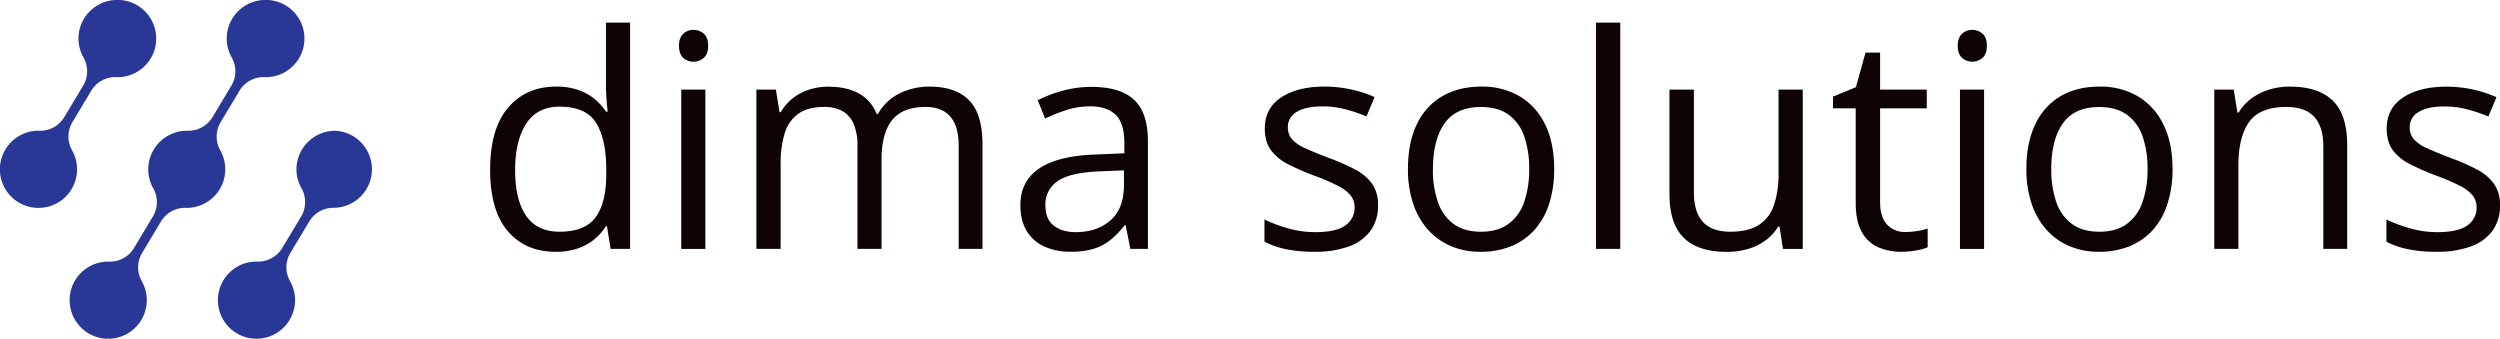
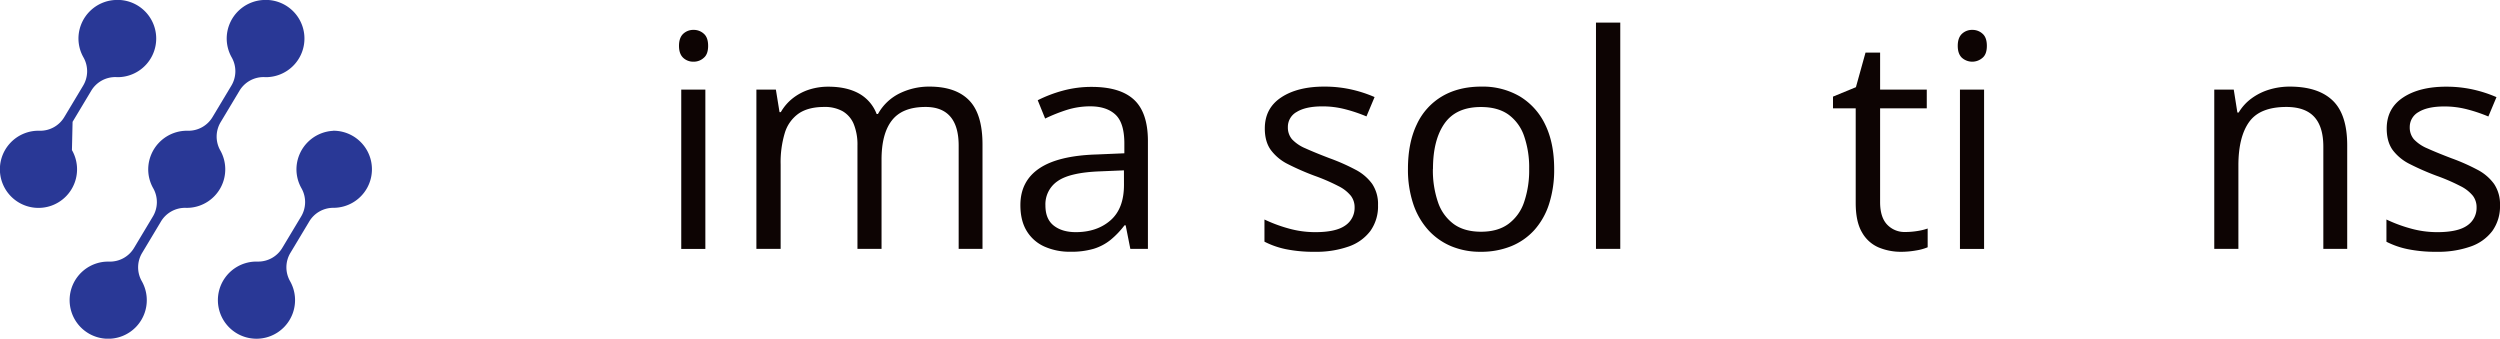
<svg xmlns="http://www.w3.org/2000/svg" viewBox="0 0 1200 162.55">
  <defs>
    <style>.cls-1{fill:#293896;}.cls-2{fill:#0d0403;}</style>
  </defs>
  <g id="full_lockup" data-name="full lockup">
-     <path class="cls-1" d="M34.84,58.48l8.9-14.84A13.47,13.47,0,0,1,55.58,37a18.29,18.29,0,0,0,2.09,0A18.5,18.5,0,0,0,55.21,0,18.59,18.59,0,0,0,37.72,17a18.36,18.36,0,0,0,2.41,10.66,13.46,13.46,0,0,1-.31,13.6l-8.9,14.84a13.48,13.48,0,0,1-11.84,6.66,18.52,18.52,0,1,0,15.45,9.29A13.46,13.46,0,0,1,34.84,58.48Z" />
+     <path class="cls-1" d="M34.84,58.48l8.9-14.84A13.47,13.47,0,0,1,55.58,37a18.29,18.29,0,0,0,2.09,0A18.5,18.5,0,0,0,55.21,0,18.59,18.59,0,0,0,37.72,17a18.36,18.36,0,0,0,2.41,10.66,13.46,13.46,0,0,1-.31,13.6l-8.9,14.84a13.48,13.48,0,0,1-11.84,6.66,18.52,18.52,0,1,0,15.45,9.29Z" />
    <path class="cls-1" d="M106,58.49l8.9-14.85A13.48,13.48,0,0,1,126.73,37a18.29,18.29,0,0,0,2.09,0A18.5,18.5,0,0,0,126.37,0a18.58,18.58,0,0,0-17.49,17,18.36,18.36,0,0,0,2.4,10.66,13.46,13.46,0,0,1-.31,13.6l-8.9,14.84a13.48,13.48,0,0,1-11.84,6.66,19.07,19.07,0,0,0-2.13.06A18.62,18.62,0,0,0,71.15,80.92a18.37,18.37,0,0,0,2.44,9.52,13.47,13.47,0,0,1-.29,13.62l-8.9,14.85a13.46,13.46,0,0,1-11.84,6.66c-.69,0-1.39,0-2.1.05A18.52,18.52,0,1,0,68,134.86a13.42,13.42,0,0,1,.3-13.59l8.9-14.85a13.48,13.48,0,0,1,11.84-6.66,18.93,18.93,0,0,0,2.13-.05,18.49,18.49,0,0,0,14.52-27.6A13.45,13.45,0,0,1,106,58.49Z" />
    <path class="cls-1" d="M159.85,62.8a18.59,18.59,0,0,0-17.49,17,18.36,18.36,0,0,0,2.4,10.66,13.48,13.48,0,0,1-.3,13.6l-8.91,14.84a13.46,13.46,0,0,1-11.84,6.66c-.69,0-1.39,0-2.1.05a18.52,18.52,0,1,0,17.56,9.24,13.44,13.44,0,0,1,.3-13.59l8.91-14.85a13.46,13.46,0,0,1,11.83-6.66,18.5,18.5,0,1,0-.36-37Z" />
-     <path class="cls-2" d="M266.75,120.86q-14.52,0-23-9.91t-8.48-29.46q0-19.76,8.65-29.84t23-10.08a31.83,31.83,0,0,1,10.61,1.6,25.71,25.71,0,0,1,7.82,4.3,27,27,0,0,1,5.51,6.1h.84q-.28-2.16-.56-5.93t-.28-6.14V10.86h11.59v108.6h-9.36l-1.74-10.89h-.49a26.89,26.89,0,0,1-5.48,6.21,25.41,25.41,0,0,1-7.89,4.44A32,32,0,0,1,266.75,120.86Zm1.81-9.64q12.29,0,17.38-7T291,83.52v-2.1q0-14.58-4.85-22.4T268.56,51.2q-10.68,0-16,8.2t-5.3,22.37q0,14.1,5.27,21.78T268.56,111.22Z" />
    <path class="cls-2" d="M332.92,14.35a7.11,7.11,0,0,1,4.92,1.85Q339.9,18,339.9,22t-2.06,5.73a7.09,7.09,0,0,1-4.92,1.88,7,7,0,0,1-5-1.88q-2-1.89-2-5.73t2-5.75A7,7,0,0,1,332.92,14.35ZM338.57,43v76.5H327V43Z" />
    <path class="cls-2" d="M446.13,41.57q12.63,0,19.05,6.59t6.42,21.19v50.11H460.16V69.91q0-9.28-4-13.93t-11.9-4.64q-11.1,0-16.12,6.42t-5,18.91v42.79H411.58V69.91a26.28,26.28,0,0,0-1.78-10.34,12.78,12.78,0,0,0-5.31-6.17,17.44,17.44,0,0,0-8.9-2.06q-7.6,0-12.21,3.14a17.58,17.58,0,0,0-6.67,9.32,48.58,48.58,0,0,0-2,15.18v40.48H363.07V43h9.35l1.75,10.82h.63a23,23,0,0,1,5.79-6.7A25.19,25.19,0,0,1,388.4,43a29.9,29.9,0,0,1,9.22-1.39q8.72,0,14.62,3.24a18.9,18.9,0,0,1,8.55,9.88h.63a23.88,23.88,0,0,1,10.33-9.88A32,32,0,0,1,446.13,41.57Z" />
    <path class="cls-2" d="M524,41.71q13.68,0,20.31,6.14T551,67.46v52h-8.44l-2.24-11.31h-.56a41.07,41.07,0,0,1-6.7,7,24.21,24.21,0,0,1-8.06,4.26,38,38,0,0,1-11.2,1.43,29.81,29.81,0,0,1-12.39-2.45,19,19,0,0,1-8.51-7.39q-3.12-5-3.11-12.57,0-11.45,9.07-17.59t27.64-6.7l13.19-.56V68.93q0-9.92-4.25-13.89t-12-4a37.4,37.4,0,0,0-11.45,1.74,79.55,79.55,0,0,0-10.32,4.12l-3.56-8.79a63.68,63.68,0,0,1,11.86-4.54A52.12,52.12,0,0,1,524,41.71Zm15.49,40.06-11.65.49q-14.31.55-20.17,4.68a13.4,13.4,0,0,0-5.87,11.65q0,6.57,4,9.7t10.54,3.14q10.2,0,16.68-5.65t6.49-17Z" />
    <path class="cls-2" d="M661.45,98.52a20.26,20.26,0,0,1-3.66,12.32,22,22,0,0,1-10.47,7.5,46.82,46.82,0,0,1-16.23,2.52,66.9,66.9,0,0,1-13.89-1.26A40.1,40.1,0,0,1,606.94,116V105.36a68.53,68.53,0,0,0,11.17,4.19,47.11,47.11,0,0,0,13.26,1.88q9.9,0,14.38-3.21a10.19,10.19,0,0,0,4.46-8.72A9,9,0,0,0,648.43,94a17.87,17.87,0,0,0-6-4.68,92.93,92.93,0,0,0-11.58-5,123.31,123.31,0,0,1-12.67-5.55A22.9,22.9,0,0,1,610,72q-2.9-4-2.89-10.33,0-9.7,7.85-14.9t20.63-5.2a58.58,58.58,0,0,1,12.94,1.36,62,62,0,0,1,11.27,3.66l-3.9,9.29a72,72,0,0,0-10.12-3.42,43.06,43.06,0,0,0-11-1.4q-8,0-12.32,2.65A8.17,8.17,0,0,0,618.18,61a8.66,8.66,0,0,0,2,5.86,18.77,18.77,0,0,0,6.39,4.33q4.4,2,11.59,4.75a96.54,96.54,0,0,1,12.42,5.48,22.81,22.81,0,0,1,8.06,6.84A17.4,17.4,0,0,1,661.45,98.52Z" />
    <path class="cls-2" d="M746,81.07a53.5,53.5,0,0,1-2.44,16.82,34.48,34.48,0,0,1-7.05,12.5,30.44,30.44,0,0,1-11.13,7.78,38.52,38.52,0,0,1-14.76,2.69,36,36,0,0,1-14.07-2.69,31.1,31.1,0,0,1-11-7.78,35.47,35.47,0,0,1-7.19-12.5,51.74,51.74,0,0,1-2.54-16.82q0-12.55,4.26-21.39a30.41,30.41,0,0,1,12.17-13.47q7.93-4.65,18.88-4.64a35.24,35.24,0,0,1,18.33,4.67,31.55,31.55,0,0,1,12.21,13.51Q746,68.59,746,81.07Zm-58.21,0a46.9,46.9,0,0,0,2.45,16,21.49,21.49,0,0,0,7.53,10.46q5.1,3.7,13.12,3.7t13.09-3.7a21.37,21.37,0,0,0,7.57-10.46,47.15,47.15,0,0,0,2.45-16,46,46,0,0,0-2.45-15.81A21.14,21.14,0,0,0,724.06,55q-5.1-3.63-13.2-3.63-11.93,0-17.48,7.89T687.83,81.07Z" />
    <path class="cls-2" d="M777.73,119.46H766.07V10.86h11.66Z" />
-     <path class="cls-2" d="M865.32,43v76.5h-9.49l-1.67-10.75h-.63a22.2,22.2,0,0,1-6.14,6.7,27.33,27.33,0,0,1-8.48,4.09,36.21,36.21,0,0,1-10,1.36q-9.07,0-15.21-2.94a19.48,19.48,0,0,1-9.25-9.07q-3.1-6.13-3.11-15.77V43h11.73V92.24q0,9.56,4.32,14.27t13.2,4.71q8.5,0,13.57-3.21a18,18,0,0,0,7.3-9.45,46.07,46.07,0,0,0,2.23-15.32V43Z" />
    <path class="cls-2" d="M914.53,111.36a37,37,0,0,0,5.86-.48,27.78,27.78,0,0,0,4.89-1.19v9a24.28,24.28,0,0,1-5.62,1.54,40.58,40.58,0,0,1-7,.63,27.64,27.64,0,0,1-11-2.13,16.68,16.68,0,0,1-7.92-7.23q-3-5.09-3-14.1V52H879.84V46.38l11-4.53,4.61-16.61h7V43h22.4V52h-22.4v45q0,7.18,3.31,10.74A11.48,11.48,0,0,0,914.53,111.36Z" />
    <path class="cls-2" d="M946.71,14.35a7.07,7.07,0,0,1,4.92,1.85Q953.69,18,953.69,22t-2.06,5.73a7.47,7.47,0,0,1-9.91,0q-2-1.89-2-5.73t2-5.75A7,7,0,0,1,946.71,14.35ZM952.36,43v76.5H940.78V43Z" />
-     <path class="cls-2" d="M1042.82,81.07a53.49,53.49,0,0,1-2.45,16.82,34.46,34.46,0,0,1-7,12.5,30.56,30.56,0,0,1-11.14,7.78,38.48,38.48,0,0,1-14.76,2.69,35.88,35.88,0,0,1-14.06-2.69,31,31,0,0,1-11-7.78,35.32,35.32,0,0,1-7.19-12.5,51.47,51.47,0,0,1-2.55-16.82q0-12.55,4.26-21.39A30.49,30.49,0,0,1,989,46.21q7.92-4.65,18.88-4.64a35.18,35.18,0,0,1,18.32,4.67,31.57,31.57,0,0,1,12.22,13.51Q1042.81,68.59,1042.82,81.07Zm-58.21,0a47.16,47.16,0,0,0,2.44,16,21.5,21.5,0,0,0,7.54,10.46q5.08,3.7,13.12,3.7t13.09-3.7a21.43,21.43,0,0,0,7.57-10.46,47.16,47.16,0,0,0,2.44-16,46,46,0,0,0-2.44-15.81A21.16,21.16,0,0,0,1020.83,55q-5.1-3.63-13.19-3.63-11.94,0-17.48,7.89T984.61,81.07Z" />
    <path class="cls-2" d="M1099.07,41.57q13.62,0,20.59,6.66t7,21.4v49.83H1115.2V70.39q0-9.56-4.37-14.3t-13.36-4.75q-12.71,0-17.87,7.19t-5.17,20.87v40.06h-11.58V43h9.35l1.74,11h.63a23,23,0,0,1,6.22-6.8,27.9,27.9,0,0,1,8.44-4.19A33.6,33.6,0,0,1,1099.07,41.57Z" />
    <path class="cls-2" d="M1200,98.52a20.26,20.26,0,0,1-3.66,12.32,22,22,0,0,1-10.47,7.5,46.82,46.82,0,0,1-16.23,2.52,66.9,66.9,0,0,1-13.89-1.26,40.1,40.1,0,0,1-10.26-3.56V105.36a68.53,68.53,0,0,0,11.17,4.19,47.11,47.11,0,0,0,13.26,1.88q9.9,0,14.38-3.21a10.19,10.19,0,0,0,4.46-8.72A9,9,0,0,0,1187,94a17.87,17.87,0,0,0-6-4.68,92.93,92.93,0,0,0-11.58-5,123.31,123.31,0,0,1-12.67-5.55,23,23,0,0,1-8.24-6.73q-2.89-4-2.89-10.33,0-9.7,7.85-14.9t20.63-5.2a58.58,58.58,0,0,1,12.94,1.36,61.73,61.73,0,0,1,11.27,3.66l-3.9,9.29a72,72,0,0,0-10.12-3.42,43.06,43.06,0,0,0-11-1.4q-8,0-12.32,2.65a8.17,8.17,0,0,0-4.29,7.26,8.66,8.66,0,0,0,2,5.86,18.77,18.77,0,0,0,6.39,4.33q4.39,2,11.59,4.75a96.54,96.54,0,0,1,12.42,5.48,22.81,22.81,0,0,1,8.06,6.84A17.4,17.4,0,0,1,1200,98.52Z" />
  </g>
</svg>